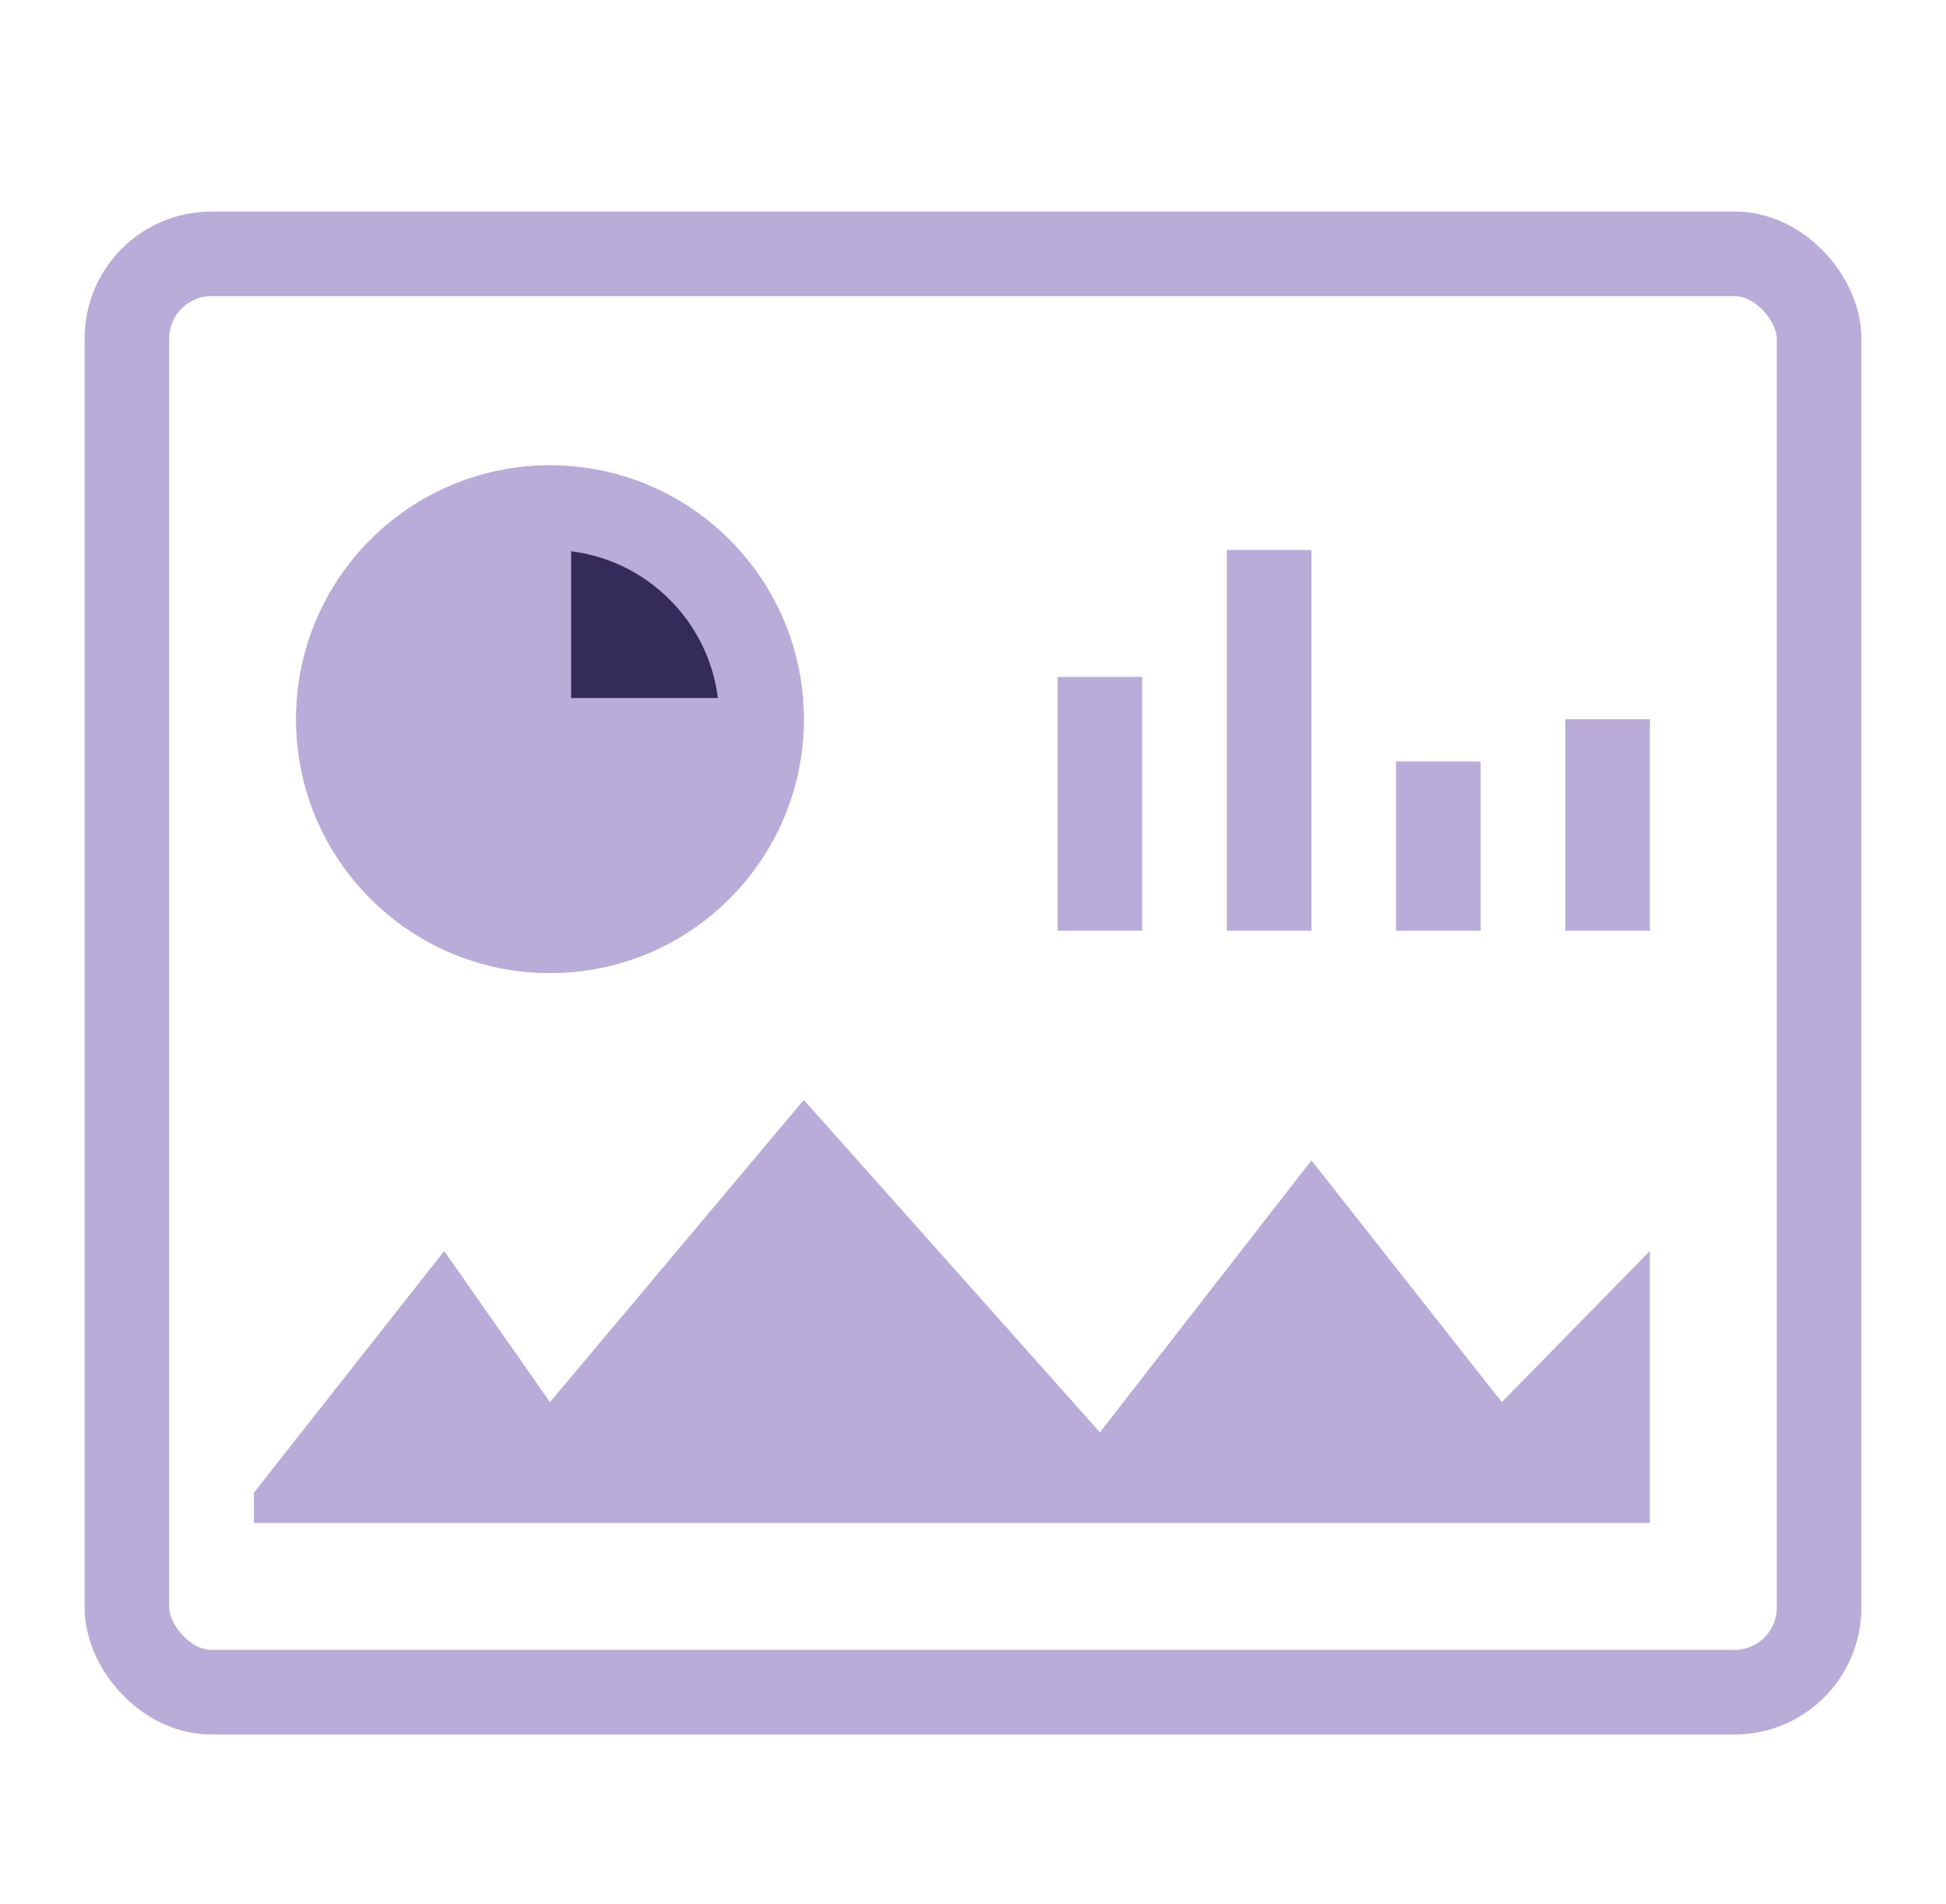
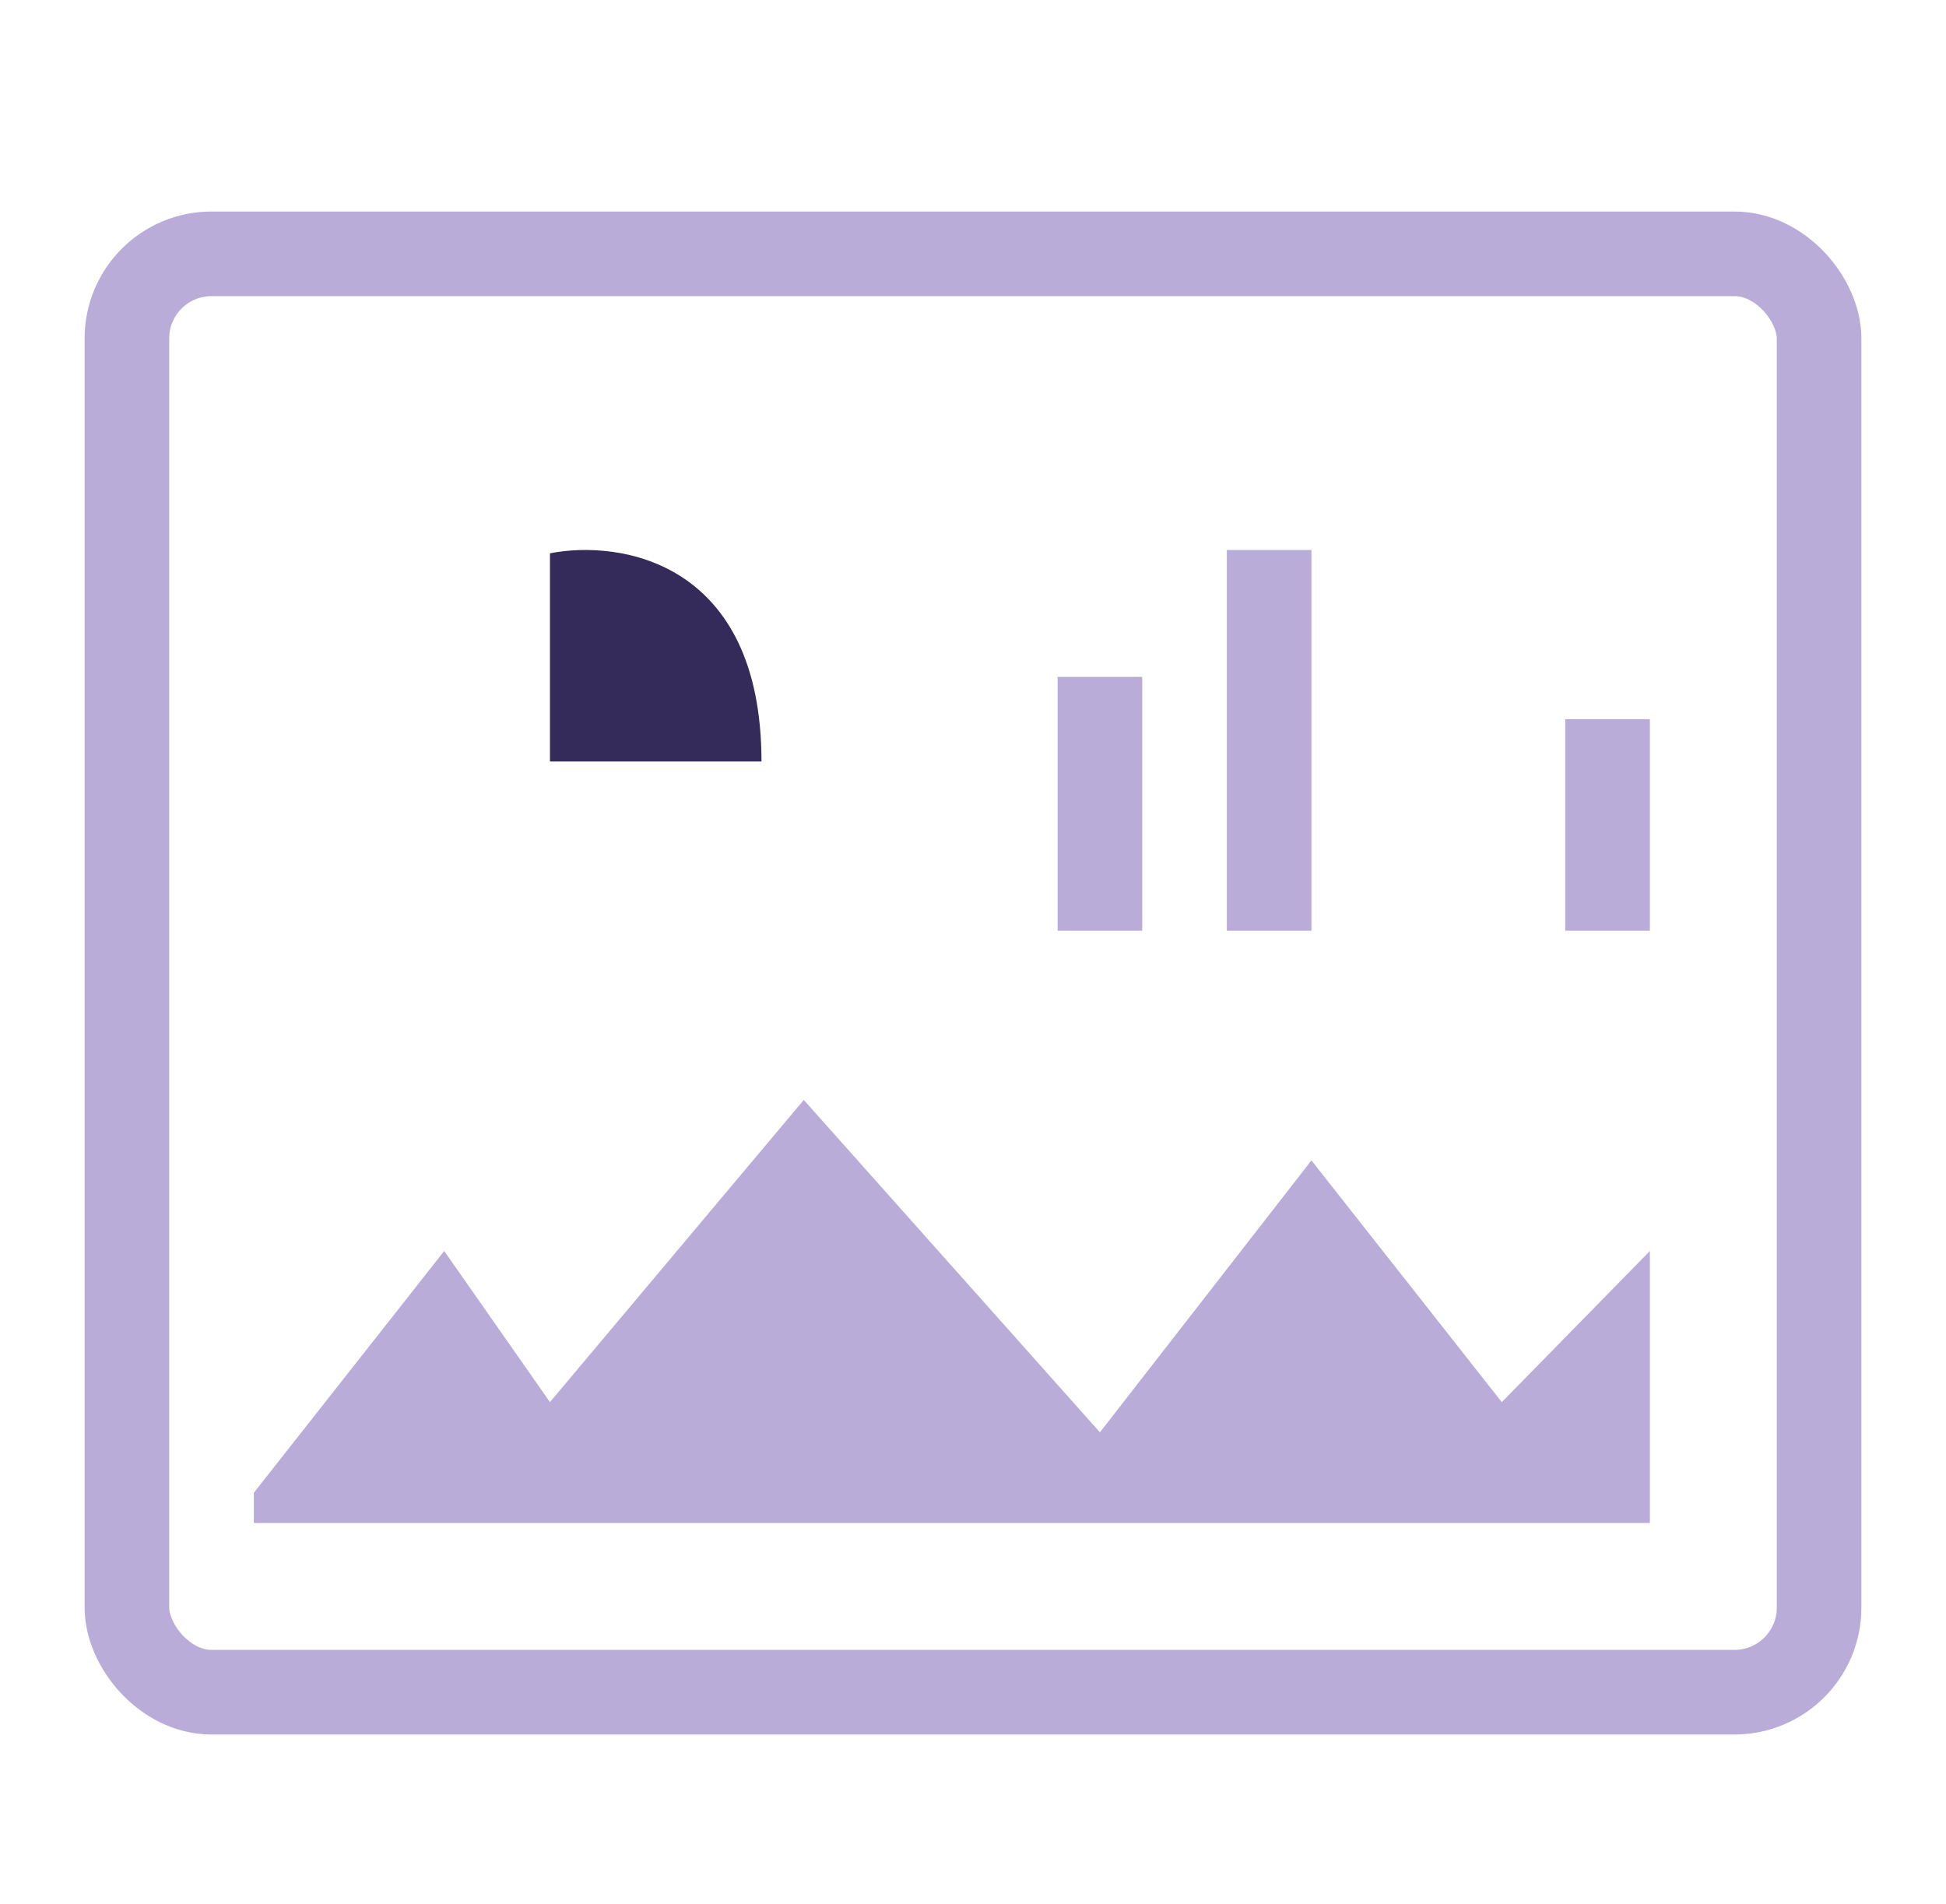
<svg xmlns="http://www.w3.org/2000/svg" width="46" height="45" viewBox="0 0 46 45" fill="none">
  <rect x="3" y="6" width="40" height="34" rx="2" stroke="#BAACD9" stroke-width="2" />
-   <circle cx="13" cy="17" r="6" fill="#BAACD9" />
  <path d="M13 18V13.079C14.667 12.751 18 13.276 18 18H13Z" fill="#352B5A" />
-   <circle cx="13" cy="17" r="5" stroke="#BAACD9" stroke-width="2" />
-   <path d="M12.5 12V17.5H17.5" stroke="#BAACD9" stroke-width="2" />
  <rect x="25" y="16" width="2" height="6" fill="#BAACD9" />
  <rect x="29" y="13" width="2" height="9" fill="#BAACD9" />
-   <rect x="33" y="18" width="2" height="4" fill="#BAACD9" />
  <rect x="37" y="17" width="2" height="5" fill="#BAACD9" />
  <path d="M10.5 29.571L6 35.286V36H39V29.571L35.5 33.143L31 27.429L26 33.857L19 26L13 33.143L10.5 29.571Z" fill="#BAACD9" />
</svg>